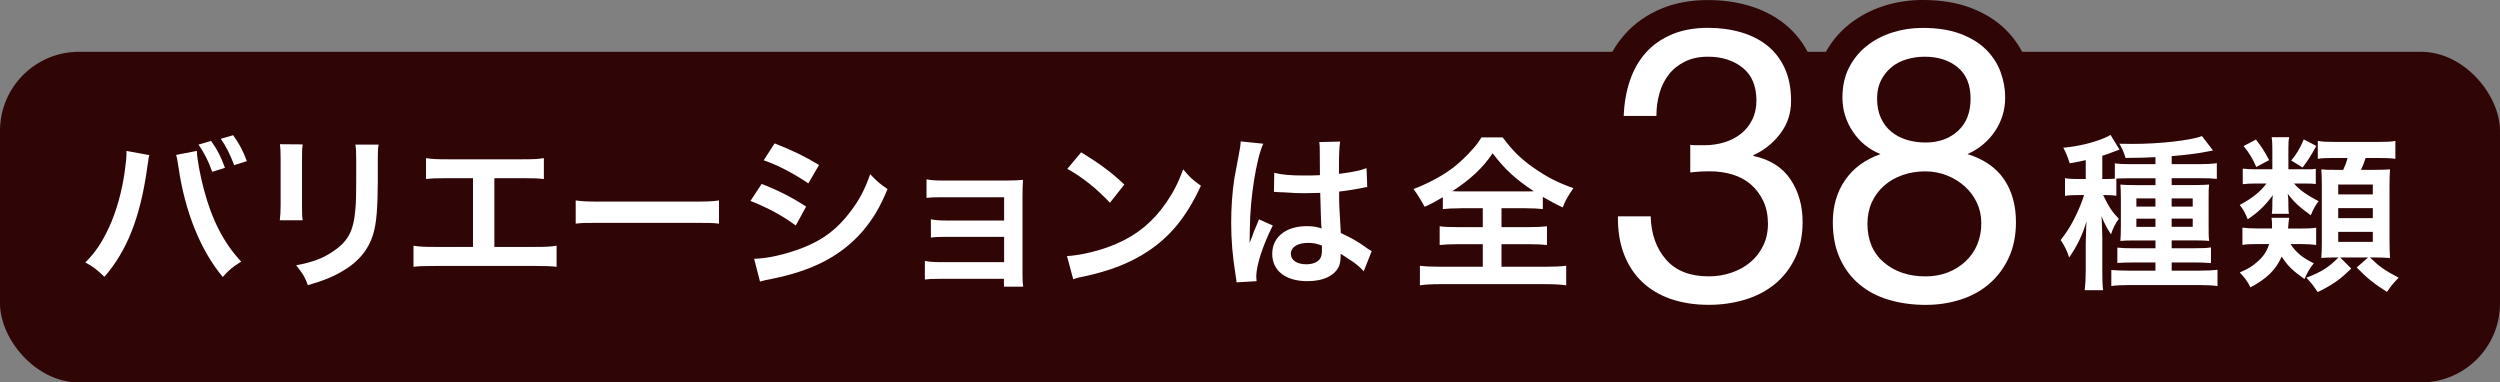
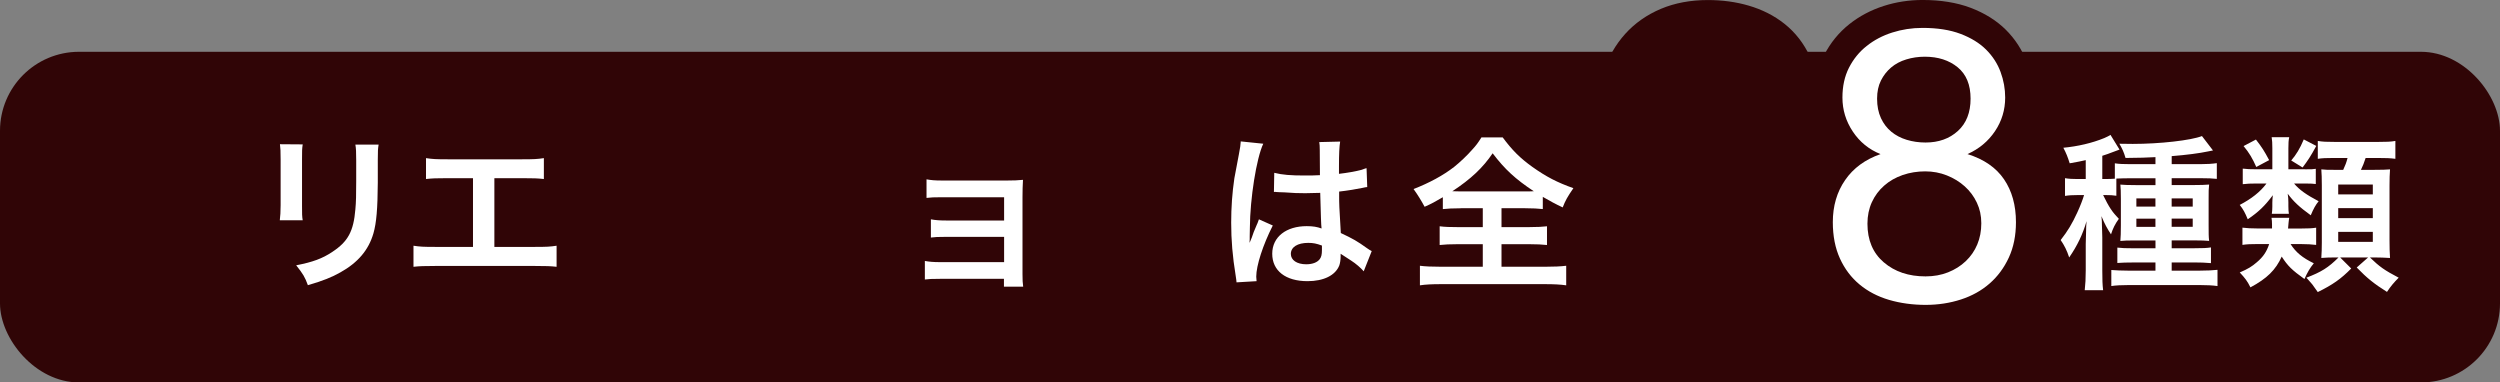
<svg xmlns="http://www.w3.org/2000/svg" id="_トンボ" data-name="トンボ" viewBox="0 0 1185.48 181.35">
  <rect x="0" y="0" width="1185.48" height="181.35" fill="#808080" stroke="none" />
  <defs>
    <style>
      .cls-1 {
        fill: #fff;
      }

      .cls-2 {
        fill: #300506;
      }
    </style>
  </defs>
  <rect class="cls-2" y="24.56" width="1185.48" height="156.79" rx="37.48" ry="37.48" />
  <path class="cls-1" d="M692.82,98.76c-3.81,0-6.5.16-8.64.39v-5.63c-3.8,2.22-5.23,3.01-8.64,4.53q-2.38-4.44-5.24-8.41c7.53-2.94,13.96-6.42,19.19-10.46,2.61-2.07,6.26-5.47,8.72-8.33,1.67-1.82,2.54-2.93,4.28-5.71h10.07c4.44,6.02,8.24,9.83,14.11,14.03,6.58,4.67,11.81,7.37,19.42,10.06-2.85,4.13-3.81,5.87-5.07,9.12-3.57-1.67-5.87-2.94-9.44-5v5.78c-2.3-.23-4.75-.39-8.4-.39h-11.18v8.96h12.85c4.12,0,6.66-.16,8.72-.4v8.88c-2.14-.24-4.84-.39-8.72-.39h-12.85v10.7h20.61c4.2,0,7.61-.15,10.07-.47v9.28c-2.61-.4-5.95-.56-9.99-.56h-49.47c-4.04,0-7.29.15-9.91.56v-9.28c2.3.32,5.71.47,10.15.47h19.66v-10.7h-11.65c-3.96,0-6.66.15-8.8.39v-8.88c2.46.32,4.84.4,8.8.4h11.65v-8.96h-10.3ZM723.58,90.76c1.67,0,2.22,0,3.72-.08-8.72-5.78-13.71-10.38-19.5-17.99-4.6,6.82-10.31,12.21-19.11,17.99,1.59.08,2.3.08,3.49.08h31.39Z" />
  <g>
    <path class="cls-1" d="M1003.54,92.82c-1.59-.24-2.94-.32-5.07-.32h-1.19c2.78,5.71,4.36,8.09,7.46,11.26-1.74,2.38-2.85,4.6-3.72,7.37-1.83-2.78-2.94-4.76-4.53-8.64.16,2.07.24,2.46.24,4.68,0,.63.08,1.5.08,2.54,0,1.27.08,2.3.08,2.93v15.54c0,4.44.08,6.74.39,9.44h-8.72c.32-2.94.48-5.55.48-9.35v-12.53q.08-3.8.16-5.87c0-1.9.08-2.85.23-4.99-1.82,6.26-4.36,11.57-8.24,17.2-1.11-3.41-2.3-5.71-4.04-8.25,3.41-4.36,5.39-7.69,7.85-13,1.43-3.09,2.61-6.18,3.25-8.32h-3.33c-2.14,0-3.88.08-5.71.39v-8.41c1.9.32,3.65.4,5.87.4h3.96v-8.96c-2.3.56-3.72.79-7.61,1.5-.95-3.01-1.59-4.67-3.01-7.37,6.74-.63,13.64-2.22,19.42-4.6,1.43-.63,2.07-.95,2.94-1.5l4.28,6.97c-.56.16-2.22.79-4.28,1.59-.79.32-1.43.56-3.89,1.35v11.02h1.67c1.82,0,2.93-.08,4.28-.16v-7.29c1.9.32,4.28.4,7.37.4h11.89v-3.33c-4.28.24-7.13.32-14.19.39-.79-2.77-1.67-4.6-2.93-6.74,3.01.08,5.31.08,6.34.08,12.85,0,27.59-1.67,32.83-3.72l5.23,6.82q-.56.08-2.38.47c-4.13.88-10.23,1.67-17.2,2.22v3.81h13.47c3.18,0,5.79-.16,7.93-.48v7.46c-2.07-.24-4.29-.32-7.38-.32h-14.03v3.25h10.15c3.8,0,5.55-.08,7.61-.24-.24,1.9-.24,3.17-.24,6.66v12.69c0,3.8,0,5.31.24,7.37-2.07-.16-3.49-.24-6.82-.24h-10.94v3.72h10.78c4.04,0,5.87-.08,7.85-.39v7.45c-2.62-.24-5-.32-7.85-.32h-10.78v3.89h13.16c3.49,0,6.5-.16,8.57-.39v7.69c-2.3-.32-5-.48-8.96-.48h-32.59c-3.88,0-6.74.16-8.8.48v-7.61c1.83.15,4.92.32,8.64.32h12.29v-3.89h-10.3c-3.65,0-5.47.08-7.77.24v-7.29c2.14.24,3.81.32,7.85.32h10.23v-3.72h-9.91c-3.41,0-5,.08-6.74.24.16-2.06.24-3.81.24-7.53v-12.37c0-3.56-.08-4.99-.24-6.82,1.98.16,3.72.24,7.37.24h9.28v-3.25h-11.73c-2.46,0-5.16.08-6.82.16v8.17ZM1013.05,94.08v3.89h9.04v-3.89h-9.04ZM1013.05,103.68v3.89h9.04v-3.89h-9.04ZM1039.77,97.97v-3.89h-9.99v3.89h9.99ZM1039.77,107.56v-3.89h-9.99v3.89h9.99Z" />
    <path class="cls-1" d="M1093.06,80.29c3.09,0,3.65,0,5.07-.24v7.21c-1.27-.15-2.38-.24-5-.24h-5.31c2.54,3.01,5.79,5.31,11.66,8.41-1.35,1.59-2.54,3.72-3.73,6.66-5.47-3.96-8.24-6.58-10.94-10.23.24,1.27.32,2.93.32,4.12v1.83c0,1.58.08,2.54.24,3.56h-8.09c.16-1.19.24-2.06.24-3.41v-1.82c0-1.03.08-2.14.24-3.57-3.81,5.07-6.66,7.85-11.9,11.42-1.27-3.09-2.06-4.6-3.8-6.82,5.47-2.85,9.67-6.1,12.69-10.15h-4.6c-2.85,0-4.76.08-6.66.32v-7.38c1.9.24,3.57.32,6.74.32h7.29v-9.99c0-2.3-.08-3.72-.32-5.23h8.32c-.32,1.43-.39,2.93-.39,5.23v9.99h7.93ZM1086.16,115.73c2.54,3.96,5.63,6.5,11.03,9.12-1.83,2.21-2.94,4.12-4.44,7.45-5.87-4.2-7.93-6.18-10.78-10.63-2.86,6.35-6.98,10.39-14.83,14.59-1.5-3.01-2.54-4.36-5.07-7.06,4.04-1.74,5.78-2.85,8.09-4.84,3.01-2.54,4.67-5,5.86-8.64h-5.15c-3.49,0-5.47.08-7.53.4v-8.17c1.9.24,4.13.39,7.61.39h6.42v-1.9c0-1.34-.08-2.14-.24-3.17h8.41c-.15.72-.15.79-.32,2.3-.08.87-.08,1.19-.24,2.78h6.5c3.01,0,5-.08,6.82-.39v8.17c-1.9-.24-4.36-.4-7.29-.4h-4.84ZM1069.75,66.18c2.94,3.81,3.89,5.31,6.26,9.75l-6.1,3.25c-1.74-3.96-3.41-6.82-6.03-9.92l5.87-3.09ZM1098.37,69.19c-2.62,4.84-4.05,6.98-6.5,10.23l-5.39-3.32c2.38-2.78,4.12-5.63,5.95-9.99l5.95,3.09ZM1107.01,122.08c-2.45,0-4.2.08-6.26.24.16-2.22.24-4.68.24-7.29v-27.11c0-3.01-.08-5.95-.24-7.61,1.9.23,3.17.23,6.66.23h3.72c1.11-2.45,1.43-3.25,2.06-5.63h-6.58c-3.57,0-5.55.08-7.53.4v-8.48c2.22.39,4.13.47,8.41.47h19.9c4.28,0,6.34-.08,8.48-.47v8.48c-2.38-.32-4.36-.4-8.48-.4h-5.63c-.79,2.46-1.19,3.41-2.22,5.63h6.02c4.28,0,5.87-.08,7.77-.23-.16,2.3-.24,4.44-.24,7.53v26.24c0,3.18.08,5.95.24,8.25-2.85-.16-4.52-.24-6.82-.24h-2.7c4.52,4.36,6.82,6.02,13.63,9.59-2.3,2.3-3.88,4.2-5.55,6.74-6.03-3.81-9.35-6.42-14.35-11.57l5.39-4.76h-13.24l5.24,5.23c-4.92,5-8.81,7.7-15.86,11.18-1.27-1.83-1.9-2.61-2.61-3.65-.24-.24-.79-.87-1.59-1.82-.32-.32-.71-.79-1.19-1.35,7.06-2.7,10.39-4.76,15.22-9.59h-1.9ZM1108.76,92.19h16.41v-4.68h-16.41v4.68ZM1108.76,103.44h16.41v-4.76h-16.41v4.76ZM1108.76,114.7h16.41v-4.76h-16.41v4.76Z" />
  </g>
  <g>
-     <path class="cls-1" d="M70.84,73.56c-.24.87-.32.95-.4,1.58l-.15,1.35-.4,2.3-.24,1.9c-3.32,22.76-9.51,38.37-20.14,50.58-3.72-3.56-5.24-4.76-9.04-6.82,4.76-4.76,8-9.59,11.34-16.89,3.41-7.37,6.18-17.2,7.46-27.19.47-3.25.71-5.95.71-7.69v-1.11l10.86,1.98ZM93.35,71.57c.08,3.65,1.5,11.41,3.32,18.23,3.89,14.67,9.44,25.37,17.68,34.25-4.04,2.54-5.71,3.89-8.72,7.29-10.54-12.61-17.91-30.84-21.01-52.17-.48-3.25-.72-4.52-1.11-5.71l9.83-1.9ZM100.09,66.82c2.94,4.12,4.68,7.45,6.58,12.76l-6.03,1.9c-1.82-5.07-3.49-8.48-6.5-12.92l5.95-1.74ZM111.03,78.31c-1.82-4.91-3.8-8.88-6.34-12.52l5.87-1.67c3.01,4.2,4.75,7.53,6.5,12.29l-6.03,1.9Z" />
    <path class="cls-1" d="M143.54,68.48c-.32,2.21-.32,2.93-.32,7.13v21.88c0,3.96,0,4.99.32,6.97h-10.86c.24-1.82.39-4.28.39-7.13v-21.8c0-4.05-.08-5.07-.32-7.14l10.78.08ZM179.54,68.56c-.32,1.98-.39,2.85-.39,7.37v10.7c-.08,12.37-.64,19.03-2.07,24.02-2.3,7.93-7.37,13.87-15.62,18.48-4.2,2.38-8.17,3.96-15.46,6.1-1.43-3.88-2.22-5.23-5.55-9.43,7.77-1.5,12.37-3.17,17.13-6.35,7.46-4.91,10.07-9.75,10.94-20.21.32-3.41.39-6.9.39-13.24v-9.91c0-4.05-.08-5.71-.39-7.53h11.02Z" />
    <path class="cls-1" d="M234.44,117.08h19.19c5.55,0,7.21-.08,10.3-.56v9.99c-2.85-.32-4.91-.39-10.15-.39h-47.56c-5.24,0-7.29.08-10.15.39v-9.99c3.09.48,4.75.56,10.3.56h17.92v-32.59h-12.13c-5.24,0-7.29.08-10.15.4v-9.91c3.01.47,4.91.56,10.3.56h35.28c5.39,0,7.29-.08,10.31-.56v9.91c-2.85-.32-4.84-.4-10.15-.4h-13.32v32.59Z" />
-     <path class="cls-1" d="M272.98,95.04c3.49.48,4.99.56,12.84.56h42.26c7.85,0,9.35-.08,12.85-.56v11.02c-3.17-.39-4.05-.39-12.92-.39h-42.1c-8.88,0-9.75,0-12.92.39v-11.02Z" />
-     <path class="cls-1" d="M361.18,87.19c8.17,3.25,14.27,6.34,21.08,10.78l-4.91,8.96c-6.35-4.68-13.4-8.48-21.48-11.65l5.31-8.09ZM357.61,122.71c6.02-.08,14.67-1.98,22.91-5.15,9.83-3.81,16.57-8.96,22.92-17.44,4.28-5.71,6.73-10.46,9.19-17.52,3.25,3.41,4.44,4.44,8.24,7.06-3.65,8.8-6.97,14.27-11.89,20.06-10.07,11.57-23.54,18.63-43.05,22.52-2.85.56-3.96.79-5.55,1.27l-2.78-10.78ZM367.29,68c8.17,3.17,14.43,6.18,21.09,10.23l-5.07,8.72c-7.22-4.84-14.27-8.56-21.17-10.94l5.15-8Z" />
    <path class="cls-1" d="M445.7,132.22c-3.96,0-5.16.08-7.14.32v-8.8c2.14.39,4.05.56,7.14.56h30.44v-11.98h-27.59c-3.96,0-5.15.08-7.13.32v-8.64c2.14.39,3.96.56,7.13.56h27.59v-11.03h-29.65c-3.89,0-5.07.08-7.14.32v-8.81c2.22.4,3.96.56,7.14.56h31.23c2.85,0,5.07-.08,7.37-.32-.15,2.85-.23,4.84-.23,8.33v36.31c0,3.01.08,4.2.32,6.02h-9.12v-3.72h-30.36Z" />
-     <path class="cls-1" d="M505.96,121.44c6.82-.39,16.25-2.69,23.47-5.86,9.91-4.29,17.28-10.39,23.54-19.42,3.49-5.07,5.71-9.44,8.09-15.85,3.09,3.72,4.36,4.91,8.41,7.77-6.74,14.51-14.27,23.87-25.13,31.08-8.09,5.39-17.92,9.28-30.21,11.9-3.17.63-3.41.71-5.23,1.34l-2.93-10.94ZM512.69,72.21c9.44,5.87,14.35,9.52,20.46,15.3l-6.82,8.64c-6.35-6.74-12.85-11.98-20.22-16.09l6.58-7.85Z" />
    <path class="cls-1" d="M586.35,133.89c-.08-.79-.08-1.27-.39-3.09-1.51-9.28-2.14-16.89-2.14-25.22,0-7.13.48-14.11,1.5-21.01q.4-2.38,2.14-11.34c.56-2.77.87-5.07.87-5.86v-.32l10.7,1.1c-3.25,6.9-6.26,26.01-6.35,39.81q-.08,2.85-.08,4.12v1.27c0,.63,0,.79-.08,1.67h.08q.4-.87.96-2.3c.15-.56.56-1.43.95-2.7q.71-1.67,1.5-3.57c.16-.24.24-.47.96-2.45l6.58,2.93c-4.68,9.2-7.85,19.03-7.85,24.26,0,.56,0,.63.16,2.14l-9.52.56ZM604.27,81.95c3.72.96,7.84,1.27,14.34,1.27,2.78,0,4.52,0,7.29-.16,0-4.67-.08-8.64-.08-11.89,0-1.74-.08-2.93-.24-3.8l9.91-.24c-.39,2.22-.56,6.02-.56,11.65v3.65c4.13-.48,7.61-1.11,10.7-1.9q.48-.15,1.75-.63l.63-.15.32,8.95c-.79.08-.87.08-2.3.4-2.7.56-6.82,1.27-11.02,1.74v1.74c0,4.44,0,4.6.79,17.92,5.71,2.69,7.7,3.8,12.45,7.21,1.03.72,1.43.96,2.21,1.35l-3.8,9.59c-1.35-1.59-3.72-3.65-5.95-5.07-2.7-1.74-4.52-2.93-5-3.25v1.1c0,1.75-.24,3.33-.63,4.44-1.83,4.68-7.37,7.46-15.07,7.46-10.38,0-16.73-4.92-16.73-13s6.74-13.09,16.33-13.09c2.93,0,4.92.32,7.06,1.11-.24-1.98-.32-5.87-.63-16.89-3.17.08-5.07.16-7.13.16-2.94,0-6.11-.08-9.83-.4-1.11,0-1.98-.08-2.38-.08-.71-.08-1.19-.08-1.35-.08-.39-.08-.63-.08-.79-.08-.08,0-.24,0-.48.08l.16-9.12ZM620.36,115.17c-5.07,0-8.25,1.98-8.25,5.24,0,2.93,2.85,4.91,7.29,4.91,2.94,0,5.24-.87,6.42-2.45.72-.96,1.03-2.14,1.03-4.29v-2.14c-2.62-.96-4.13-1.27-6.5-1.27Z" />
  </g>
  <g>
    <path class="cls-2" d="M810.25,157.78c-7.97,0-15.42-1.16-22.14-3.44-7.16-2.45-13.39-6.17-18.53-11.06-5.18-4.92-9.18-10.99-11.89-18.06-2.61-6.8-3.85-14.49-3.71-22.86.14-7.2,6.02-12.98,13.22-12.98h15.51c7.15,0,13.01,5.69,13.21,12.85.15,5.27,1.47,9.26,4.03,12.19.74.86,2.98,3.42,10.29,3.42,2.33,0,4.46-.34,6.51-1.03,1.88-.64,3.42-1.48,4.73-2.56,1.12-.94,2.01-2.08,2.7-3.51.63-1.27.93-2.8.93-4.67,0-2.03-.32-3.73-.94-5.05-.67-1.44-1.52-2.6-2.59-3.53-1.01-.88-2.28-1.56-3.85-2.04-4.29-1.33-9.96-1.1-14.63-.52-3.74.49-7.54-.7-10.38-3.21s-4.47-6.12-4.47-9.91v-13.13c0-.26,0-.52.03-.77-.92.2-1.88.31-2.86.31h-15.5c-3.6,0-7.04-1.47-9.53-4.05s-3.82-6.08-3.68-9.68c.28-7.48,1.54-14.47,3.72-20.77,2.32-6.75,5.76-12.69,10.23-17.65,4.58-5.09,10.31-9.1,17.02-11.92,6.55-2.74,14-4.13,22.18-4.13,6.82,0,13.31.88,19.3,2.63,6.43,1.87,12.16,4.77,17.02,8.64,5.15,4.09,9.23,9.33,12.1,15.6,2.79,6.09,4.21,13.16,4.21,21.01,0,8.76-2.62,16.66-7.79,23.49-.01.02-.03.03-.04.05,1.98,1.89,3.75,3.99,5.31,6.32,5.31,7.92,7.99,17.21,7.99,27.61,0,8.41-1.63,16.07-4.86,22.79-3.2,6.65-7.62,12.31-13.12,16.82-5.35,4.37-11.63,7.67-18.67,9.81-6.65,2.01-13.74,3.03-21.08,3.03ZM809.89,40.12c-2.08,0-3.78.32-5.04.93-1.32.65-2.3,1.41-3.08,2.41-.96,1.21-1.66,2.65-2.16,4.41-.63,2.19-.95,4.6-.95,7.12,0,.26,0,.52-.02.77,1.63-.36,3.34-.41,5.04-.13h4.56c1.98,0,3.79-.26,5.54-.79,1.41-.43,2.58-1.01,3.54-1.77.72-.56,1.25-1.24,1.71-2.16.41-.83.62-1.9.62-3.22,0-4-1.13-4.89-1.56-5.24-1.98-1.57-4.67-2.34-8.21-2.34ZM804.12,55.72h.06-.06Z" />
-     <path class="cls-2" d="M913.08,157.78c-7.44,0-14.53-.98-21.08-2.92-7.05-2.07-13.33-5.38-18.66-9.81-5.48-4.56-9.81-10.28-12.87-16.99-3.03-6.62-4.57-14.27-4.57-22.73,0-10.35,2.75-19.6,8.17-27.47,1.5-2.18,3.18-4.2,5.03-6.06-.52-.68-1.01-1.38-1.49-2.1-4.73-7.1-7.14-15-7.14-23.47,0-7.42,1.52-14.18,4.53-20.11h0c2.93-5.78,6.96-10.72,11.98-14.7,4.75-3.77,10.25-6.67,16.31-8.61,5.84-1.87,12.01-2.82,18.35-2.82,8.62,0,16.27,1.24,22.74,3.68,6.72,2.54,12.37,6.07,16.8,10.48,4.46,4.47,7.78,9.63,9.9,15.36,1.99,5.4,3.01,11.02,3.01,16.71,0,8.47-2.38,16.32-7.06,23.32-.37.56-.76,1.11-1.16,1.65,2.01,1.93,3.81,4.05,5.38,6.35,5.29,7.77,7.96,17.11,7.96,27.79,0,8.22-1.55,15.73-4.6,22.33-3.03,6.54-7.2,12.16-12.43,16.72-5.14,4.5-11.26,7.93-18.19,10.19-6.53,2.13-13.56,3.21-20.88,3.21ZM912.9,94.48c-2.3,0-4.38.33-6.35,1.01-1.73.59-3.15,1.39-4.34,2.44-1.11.97-1.94,2.1-2.57,3.45-.59,1.29-.88,2.83-.88,4.68,0,4.94,1.59,6.97,3.14,8.3h0c2.72,2.34,6.38,3.48,11.18,3.48,2.19,0,4.14-.33,5.8-.99,1.66-.66,3.02-1.5,4.16-2.58,1.05-1,1.83-2.13,2.4-3.48.59-1.4.88-3.01.88-4.91,0-1.58-.28-2.93-.85-4.14-.65-1.38-1.5-2.54-2.63-3.56-1.25-1.13-2.73-2.02-4.5-2.72-1.67-.66-3.45-.99-5.43-.99ZM912.72,40.12c-1.75,0-3.35.23-4.91.7-1.07.32-1.89.74-2.52,1.28-.63.54-1.12,1.18-1.54,2.01-.16.32-.43,1.1-.43,2.67,0,1.96.32,3.07.59,3.65.49,1.06,1,1.56,1.34,1.84.71.59,1.6,1.03,2.71,1.37,1.59.48,3.25.72,5.11.72,3.72,0,5.4-1.08,6.44-2.03.45-.41,1.68-1.54,1.68-5.54,0-2.39-.43-3.95-1.27-4.65-.61-.49-2.46-2.01-7.21-2.01Z" />
+     <path class="cls-2" d="M913.08,157.78c-7.44,0-14.53-.98-21.08-2.92-7.05-2.07-13.33-5.38-18.66-9.81-5.48-4.56-9.81-10.28-12.87-16.99-3.03-6.62-4.57-14.27-4.57-22.73,0-10.35,2.75-19.6,8.17-27.47,1.5-2.18,3.18-4.2,5.03-6.06-.52-.68-1.01-1.38-1.49-2.1-4.73-7.1-7.14-15-7.14-23.47,0-7.42,1.52-14.18,4.53-20.11h0c2.93-5.78,6.96-10.72,11.98-14.7,4.75-3.77,10.25-6.67,16.31-8.61,5.84-1.87,12.01-2.82,18.35-2.82,8.62,0,16.27,1.24,22.74,3.68,6.72,2.54,12.37,6.07,16.8,10.48,4.46,4.47,7.78,9.63,9.9,15.36,1.99,5.4,3.01,11.02,3.01,16.71,0,8.47-2.38,16.32-7.06,23.32-.37.56-.76,1.11-1.16,1.65,2.01,1.93,3.81,4.05,5.38,6.35,5.29,7.77,7.96,17.11,7.96,27.79,0,8.22-1.55,15.73-4.6,22.33-3.03,6.54-7.2,12.16-12.43,16.72-5.14,4.5-11.26,7.93-18.19,10.19-6.53,2.13-13.56,3.21-20.88,3.21M912.9,94.48c-2.3,0-4.38.33-6.35,1.01-1.73.59-3.15,1.39-4.34,2.44-1.11.97-1.94,2.1-2.57,3.45-.59,1.29-.88,2.83-.88,4.68,0,4.94,1.59,6.97,3.14,8.3h0c2.72,2.34,6.38,3.48,11.18,3.48,2.19,0,4.14-.33,5.8-.99,1.66-.66,3.02-1.5,4.16-2.58,1.05-1,1.83-2.13,2.4-3.48.59-1.4.88-3.01.88-4.91,0-1.58-.28-2.93-.85-4.14-.65-1.38-1.5-2.54-2.63-3.56-1.25-1.13-2.73-2.02-4.5-2.72-1.67-.66-3.45-.99-5.43-.99ZM912.72,40.12c-1.75,0-3.35.23-4.91.7-1.07.32-1.89.74-2.52,1.28-.63.54-1.12,1.18-1.54,2.01-.16.32-.43,1.1-.43,2.67,0,1.96.32,3.07.59,3.65.49,1.06,1,1.56,1.34,1.84.71.59,1.6,1.03,2.71,1.37,1.59.48,3.25.72,5.11.72,3.72,0,5.4-1.08,6.44-2.03.45-.41,1.68-1.54,1.68-5.54,0-2.39-.43-3.95-1.27-4.65-.61-.49-2.46-2.01-7.21-2.01Z" />
  </g>
  <g>
-     <path class="cls-1" d="M803.14,68.86h5.11c3.29,0,6.42-.46,9.4-1.37,2.98-.91,5.59-2.25,7.84-4.02,2.25-1.76,4.04-3.98,5.38-6.66,1.34-2.67,2.01-5.71,2.01-9.12,0-6.93-2.19-12.13-6.57-15.6-4.38-3.47-9.85-5.2-16.42-5.2-4.14,0-7.75.76-10.85,2.28-3.11,1.52-5.66,3.56-7.66,6.11-2.01,2.55-3.5,5.53-4.47,8.93-.97,3.41-1.46,7-1.46,10.76h-15.5c.24-6.2,1.24-11.85,3.01-16.96,1.76-5.11,4.29-9.49,7.57-13.14,3.29-3.65,7.39-6.5,12.32-8.57,4.93-2.07,10.61-3.1,17.06-3.1,5.59,0,10.79.7,15.6,2.1,4.8,1.39,8.97,3.49,12.49,6.29,3.52,2.8,6.29,6.38,8.3,10.76,2.01,4.38,3.01,9.55,3.01,15.5s-1.7,11.01-5.11,15.51c-3.41,4.5-7.66,7.91-12.77,10.22v.36c7.9,1.7,13.77,5.42,17.6,11.13,3.83,5.72,5.75,12.47,5.75,20.24,0,6.45-1.19,12.13-3.56,17.06-2.37,4.93-5.56,9.03-9.58,12.32-4.01,3.28-8.72,5.75-14.13,7.39-5.42,1.64-11.16,2.47-17.24,2.47-6.57,0-12.52-.92-17.88-2.74-5.35-1.83-9.91-4.53-13.68-8.12-3.77-3.58-6.66-7.99-8.66-13.22s-2.95-11.19-2.83-17.88h15.51c.24,8.39,2.67,15.23,7.29,20.52,4.62,5.29,11.37,7.94,20.24,7.94,3.77,0,7.36-.58,10.76-1.74,3.41-1.16,6.38-2.8,8.94-4.93,2.56-2.12,4.59-4.74,6.11-7.84,1.52-3.1,2.28-6.6,2.28-10.49s-.73-7.57-2.19-10.67c-1.46-3.1-3.41-5.71-5.84-7.84-2.43-2.12-5.33-3.71-8.67-4.74s-6.96-1.56-10.85-1.56c-3.29,0-6.38.19-9.3.55v-13.13c.61.12,1.16.18,1.64.18Z" />
    <path class="cls-1" d="M876.78,32.1c2.07-4.07,4.86-7.51,8.39-10.3,3.52-2.8,7.57-4.93,12.13-6.38s9.33-2.19,14.32-2.19c7.05,0,13.07.94,18.06,2.83,4.98,1.89,9.02,4.38,12.13,7.48,3.1,3.11,5.38,6.63,6.84,10.58s2.19,8,2.19,12.13c0,5.84-1.61,11.16-4.83,15.96-3.23,4.8-7.57,8.42-13.05,10.85,7.78,2.43,13.56,6.42,17.33,11.95,3.76,5.53,5.66,12.31,5.66,20.34,0,6.33-1.13,11.92-3.38,16.78-2.25,4.87-5.29,8.97-9.12,12.31-3.83,3.35-8.36,5.87-13.59,7.57s-10.83,2.56-16.78,2.56-11.98-.79-17.33-2.38c-5.35-1.58-10.01-4.01-13.96-7.29s-7.06-7.39-9.3-12.31c-2.25-4.93-3.38-10.67-3.38-17.24,0-7.66,1.94-14.32,5.84-19.97,3.89-5.66,9.49-9.75,16.78-12.31-5.47-2.19-9.85-5.75-13.13-10.67-3.29-4.93-4.93-10.31-4.93-16.15,0-5.35,1.03-10.06,3.1-14.14ZM893.29,124.4c5.17,4.44,11.77,6.66,19.79,6.66,3.89,0,7.45-.64,10.67-1.92s6.02-3.04,8.39-5.29c2.37-2.25,4.2-4.89,5.47-7.93,1.27-3.03,1.91-6.38,1.91-10.03s-.7-6.78-2.1-9.76c-1.39-2.98-3.31-5.56-5.75-7.75-2.43-2.19-5.26-3.92-8.48-5.2s-6.66-1.92-10.3-1.92-7.33.58-10.67,1.74-6.27,2.83-8.75,5.02c-2.5,2.19-4.44,4.8-5.84,7.84-1.39,3.04-2.1,6.45-2.1,10.21,0,7.79,2.58,13.9,7.75,18.33ZM891.92,56c1.21,2.61,2.86,4.77,4.93,6.47s4.5,2.98,7.3,3.83c2.8.85,5.77,1.28,8.93,1.28,6.2,0,11.31-1.82,15.33-5.47,4.01-3.65,6.02-8.76,6.02-15.33s-2.03-11.52-6.11-14.87c-4.08-3.34-9.28-5.02-15.6-5.02-3.04,0-5.96.43-8.76,1.28s-5.2,2.13-7.2,3.83c-2.01,1.7-3.62,3.77-4.84,6.2s-1.82,5.29-1.82,8.57c0,3.53.61,6.6,1.82,9.21Z" />
  </g>
</svg>